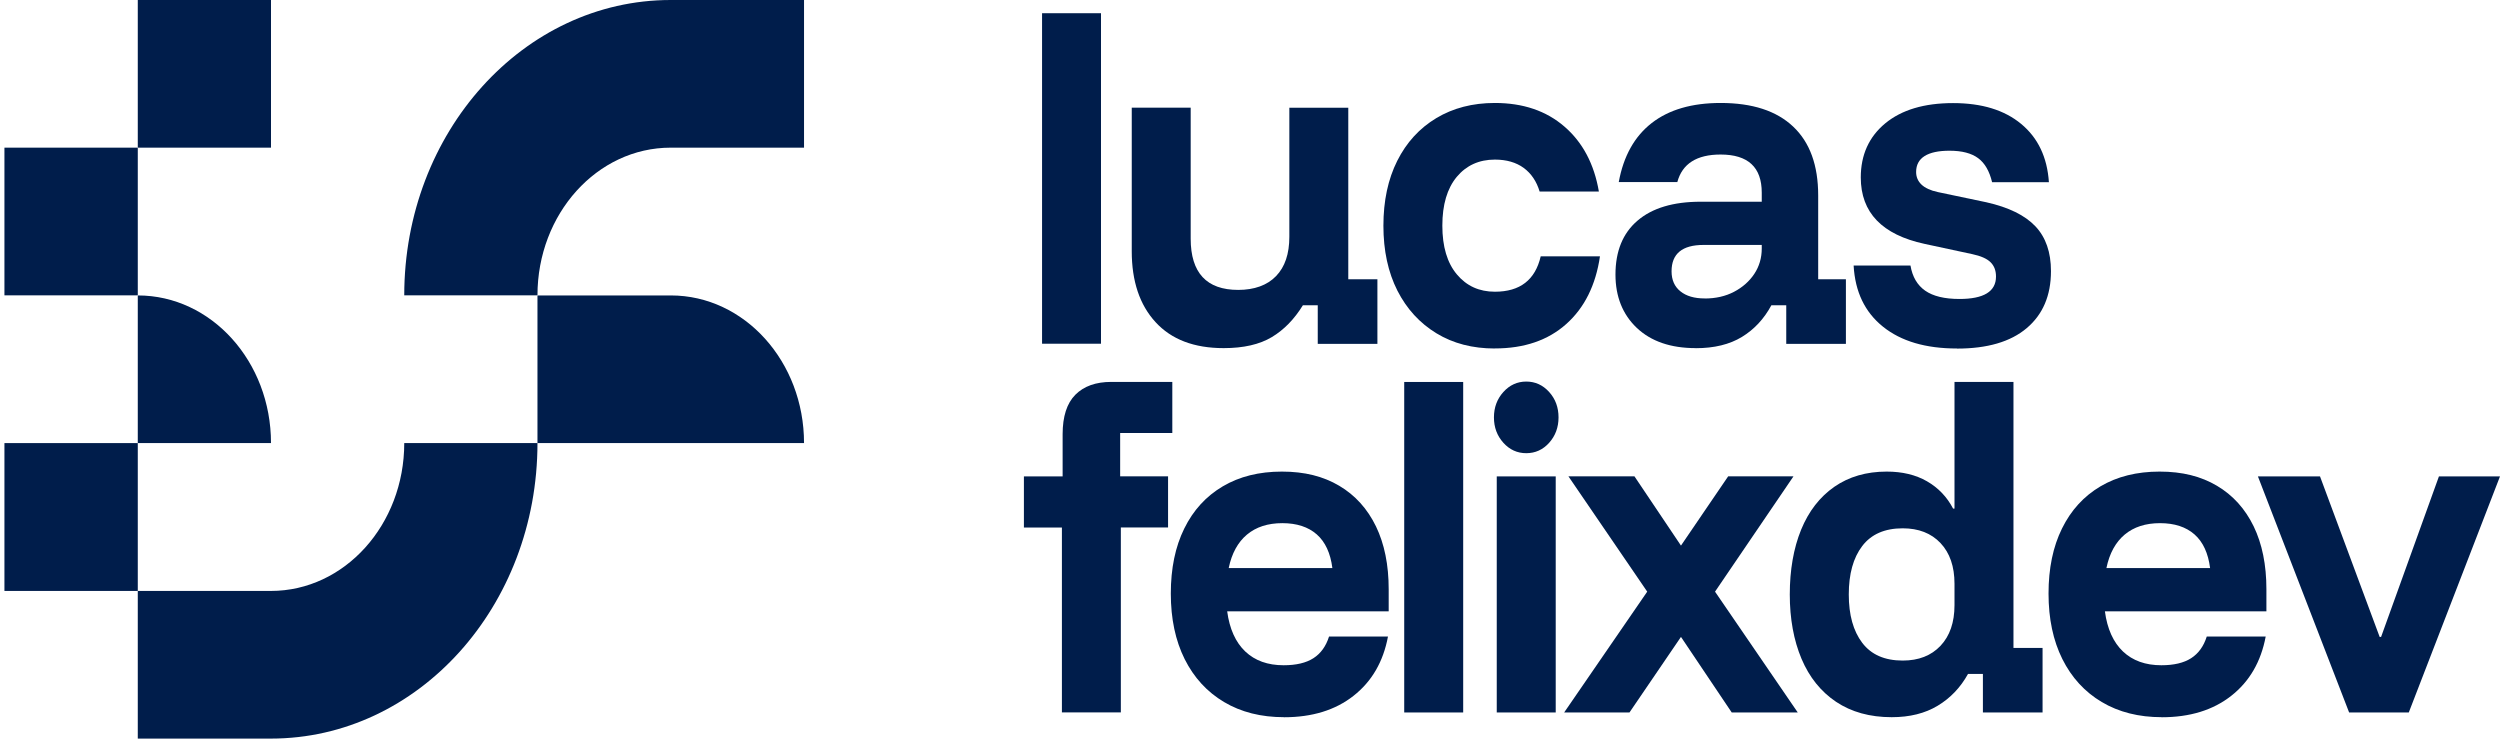
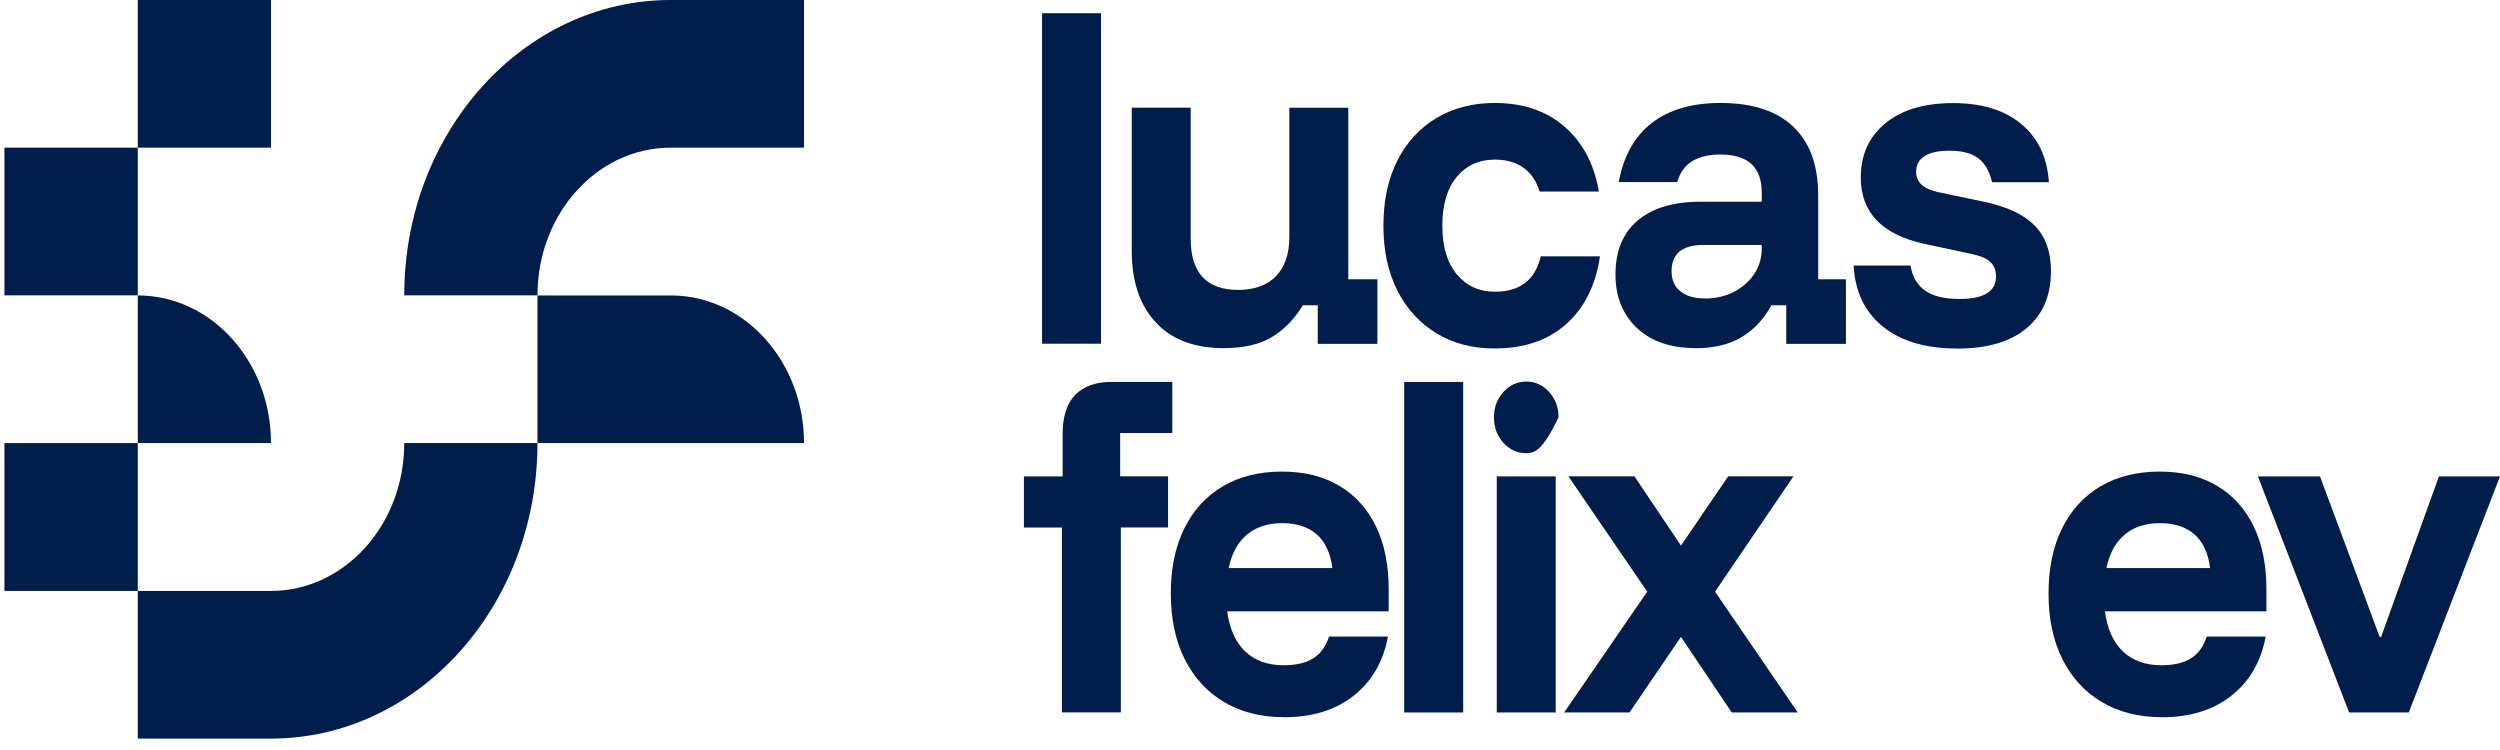
<svg xmlns="http://www.w3.org/2000/svg" width="80" height="24" viewBox="0 0 80 24" fill="none">
  <path d="M25.729 0V4.725H21.462C19.107 4.725 17.199 6.842 17.199 9.451H12.936C12.935 4.232 16.752 0 21.462 0H25.729Z" fill="url(#paint0_radial_57_371)" />
  <path d="M4.409 4.725H0.142V9.451H4.409V4.725Z" fill="url(#paint1_radial_57_371)" />
  <path d="M8.672 0H4.409L4.409 4.725L8.672 4.725V0Z" fill="url(#paint2_radial_57_371)" />
  <path d="M25.729 14.179H17.199V9.454H21.466C23.821 9.454 25.729 11.57 25.729 14.179Z" fill="url(#paint3_radial_57_371)" />
  <path d="M17.199 14.179C17.199 19.402 13.38 23.635 8.669 23.635H4.409V18.91H8.669C11.025 18.91 12.936 16.791 12.936 14.179L17.199 14.179Z" fill="url(#paint4_radial_57_371)" />
  <path d="M4.409 14.179H0.142V18.91H4.409L4.409 14.179Z" fill="url(#paint5_radial_57_371)" />
  <path d="M8.672 14.179L4.409 14.179L4.409 9.454C6.764 9.454 8.672 11.57 8.672 14.179Z" fill="url(#paint6_radial_57_371)" />
  <path d="M33.346 11.001V0.423H35.232V10.999H33.346V11.001Z" fill="url(#paint7_radial_57_371)" />
  <path d="M39.158 11.14C38.211 11.14 37.485 10.863 36.977 10.308C36.469 9.755 36.216 8.999 36.216 8.041V3.446H38.102V7.639C38.102 8.185 38.23 8.595 38.483 8.867C38.736 9.14 39.116 9.277 39.624 9.277C40.132 9.277 40.551 9.13 40.833 8.836C41.118 8.542 41.259 8.123 41.259 7.577V3.448H43.145V8.937H44.077V11.003H42.168V9.769H41.692C41.419 10.213 41.088 10.554 40.697 10.788C40.306 11.022 39.793 11.14 39.158 11.14Z" fill="url(#paint8_radial_57_371)" />
  <path d="M47.835 11.152C47.123 11.152 46.501 10.991 45.967 10.666C45.433 10.341 45.016 9.887 44.717 9.301C44.419 8.713 44.269 8.02 44.269 7.223C44.269 6.426 44.417 5.734 44.712 5.146C45.007 4.558 45.424 4.103 45.961 3.78C46.499 3.457 47.123 3.295 47.835 3.295C48.736 3.295 49.479 3.546 50.062 4.051C50.645 4.554 51.013 5.247 51.164 6.129H49.268C49.17 5.802 48.999 5.55 48.757 5.372C48.514 5.196 48.207 5.107 47.837 5.107C47.329 5.107 46.923 5.293 46.616 5.66C46.309 6.03 46.155 6.55 46.155 7.221C46.155 7.892 46.31 8.413 46.621 8.782C46.931 9.152 47.336 9.335 47.837 9.335C48.64 9.335 49.128 8.958 49.303 8.202H51.199C51.063 9.125 50.704 9.848 50.121 10.368C49.538 10.889 48.776 11.15 47.837 11.15L47.835 11.152Z" fill="url(#paint9_radial_57_371)" />
  <path d="M54.263 11.14C53.461 11.14 52.833 10.923 52.377 10.492C51.923 10.061 51.695 9.49 51.695 8.786C51.695 8.039 51.929 7.463 52.4 7.061C52.869 6.658 53.543 6.455 54.422 6.455H56.376V6.165C56.376 5.351 55.937 4.945 55.059 4.945C54.295 4.945 53.832 5.239 53.674 5.827H51.8C51.952 4.995 52.304 4.366 52.855 3.937C53.407 3.508 54.143 3.295 55.059 3.295C56.075 3.295 56.847 3.546 57.381 4.051C57.915 4.554 58.182 5.289 58.182 6.254V8.937H59.069V11.003H57.16V9.769H56.684C56.448 10.206 56.134 10.542 55.741 10.782C55.347 11.022 54.855 11.142 54.265 11.142L54.263 11.14ZM54.548 9.552C54.904 9.552 55.218 9.48 55.49 9.337C55.762 9.194 55.979 9.003 56.137 8.765C56.296 8.525 56.376 8.254 56.376 7.952V7.838H54.513C53.831 7.838 53.49 8.119 53.49 8.682C53.49 8.958 53.585 9.173 53.775 9.324C53.963 9.475 54.221 9.55 54.548 9.55V9.552Z" fill="url(#paint10_radial_57_371)" />
  <path d="M62.621 11.152C61.621 11.152 60.833 10.919 60.254 10.453C59.674 9.987 59.362 9.335 59.316 8.496H61.135C61.196 8.858 61.353 9.125 61.606 9.302C61.859 9.478 62.225 9.567 62.702 9.567C63.481 9.567 63.872 9.328 63.872 8.85C63.872 8.656 63.813 8.504 63.696 8.39C63.579 8.275 63.384 8.19 63.111 8.132L61.59 7.805C60.227 7.511 59.545 6.802 59.545 5.678C59.545 4.956 59.807 4.378 60.328 3.947C60.852 3.515 61.574 3.299 62.497 3.299C63.42 3.299 64.141 3.521 64.678 3.966C65.216 4.411 65.511 5.032 65.565 5.831H63.747C63.663 5.479 63.516 5.221 63.303 5.063C63.091 4.904 62.785 4.823 62.384 4.823C62.035 4.823 61.77 4.879 61.588 4.993C61.407 5.107 61.316 5.276 61.316 5.504C61.316 5.664 61.374 5.798 61.487 5.906C61.6 6.014 61.775 6.096 62.009 6.146L63.565 6.473C64.277 6.633 64.799 6.889 65.132 7.241C65.465 7.593 65.631 8.072 65.631 8.676C65.631 9.457 65.371 10.065 64.853 10.502C64.335 10.939 63.59 11.155 62.621 11.155V11.152Z" fill="url(#paint11_radial_57_371)" />
  <path d="M33.981 22.799V16.881H32.765V15.244H34.004V13.896C34.004 13.325 34.14 12.904 34.412 12.631C34.684 12.358 35.066 12.221 35.56 12.221H37.514V13.857H35.845V15.242H37.378V16.879H35.867V22.797H33.981V22.799Z" fill="url(#paint12_radial_57_371)" />
  <path d="M41.09 22.95C40.355 22.95 39.715 22.789 39.17 22.465C38.626 22.142 38.206 21.683 37.909 21.091C37.614 20.499 37.466 19.801 37.466 18.995C37.466 18.188 37.609 17.494 37.897 16.912C38.184 16.327 38.595 15.879 39.129 15.563C39.662 15.248 40.292 15.091 41.02 15.091C41.748 15.091 42.343 15.242 42.854 15.544C43.365 15.846 43.756 16.279 44.03 16.842C44.302 17.405 44.438 18.076 44.438 18.857V19.563H39.27C39.345 20.126 39.539 20.553 39.849 20.848C40.16 21.142 40.568 21.288 41.076 21.288C41.477 21.288 41.795 21.213 42.03 21.062C42.264 20.911 42.431 20.681 42.529 20.37H44.415C44.264 21.176 43.897 21.807 43.314 22.265C42.732 22.724 41.988 22.952 41.088 22.952L41.09 22.95ZM39.319 18.178H42.636C42.575 17.701 42.409 17.341 42.137 17.101C41.864 16.861 41.496 16.741 41.034 16.741C40.572 16.741 40.195 16.863 39.903 17.107C39.612 17.351 39.416 17.706 39.319 18.176V18.178Z" fill="url(#paint13_radial_57_371)" />
  <path d="M44.935 22.799V12.223H46.822V22.799H44.935Z" fill="url(#paint14_radial_57_371)" />
-   <path d="M48.84 14.502C48.553 14.502 48.308 14.391 48.108 14.169C47.907 13.946 47.806 13.676 47.806 13.357C47.806 13.037 47.907 12.767 48.108 12.544C48.308 12.322 48.553 12.21 48.84 12.21C49.128 12.21 49.373 12.322 49.573 12.544C49.774 12.767 49.873 13.037 49.873 13.357C49.873 13.676 49.772 13.946 49.573 14.169C49.374 14.391 49.128 14.502 48.84 14.502ZM47.896 22.799V15.244H49.783V22.799H47.896Z" fill="url(#paint15_radial_57_371)" />
+   <path d="M48.84 14.502C48.553 14.502 48.308 14.391 48.108 14.169C47.907 13.946 47.806 13.676 47.806 13.357C47.806 13.037 47.907 12.767 48.108 12.544C48.308 12.322 48.553 12.21 48.84 12.21C49.128 12.21 49.373 12.322 49.573 12.544C49.774 12.767 49.873 13.037 49.873 13.357C49.374 14.391 49.128 14.502 48.84 14.502ZM47.896 22.799V15.244H49.783V22.799H47.896Z" fill="url(#paint15_radial_57_371)" />
  <path d="M50.053 22.799L52.711 18.933L50.189 15.242H52.302L53.791 17.459L55.302 15.242H57.392L54.881 18.933L57.528 22.799H55.415L53.791 20.381L52.143 22.799H50.053Z" fill="url(#paint16_radial_57_371)" />
-   <path d="M60.534 22.95C59.838 22.95 59.245 22.785 58.756 22.459C58.268 22.132 57.898 21.672 57.648 21.08C57.399 20.488 57.273 19.801 57.273 19.022C57.273 18.242 57.394 17.542 57.636 16.95C57.879 16.358 58.233 15.902 58.699 15.577C59.165 15.254 59.723 15.091 60.374 15.091C60.873 15.091 61.304 15.194 61.663 15.401C62.023 15.608 62.302 15.898 62.499 16.275H62.544V12.221H64.431V20.733H65.362V22.799H63.453V21.565H62.977C62.735 22.002 62.41 22.341 62.005 22.584C61.6 22.828 61.11 22.95 60.534 22.95ZM60.887 21.138C61.395 21.138 61.798 20.981 62.096 20.666C62.394 20.35 62.544 19.917 62.544 19.362V18.681C62.544 18.128 62.394 17.693 62.096 17.378C61.798 17.062 61.393 16.906 60.887 16.906C60.311 16.906 59.88 17.095 59.592 17.472C59.304 17.849 59.161 18.366 59.161 19.022C59.161 19.677 59.304 20.192 59.592 20.571C59.88 20.95 60.311 21.138 60.887 21.138Z" fill="url(#paint17_radial_57_371)" />
  <path d="M69.177 22.95C68.442 22.95 67.802 22.789 67.257 22.465C66.713 22.142 66.292 21.683 65.996 21.091C65.701 20.499 65.553 19.801 65.553 18.995C65.553 18.188 65.696 17.494 65.984 16.912C66.272 16.327 66.681 15.879 67.215 15.563C67.749 15.248 68.379 15.091 69.107 15.091C69.835 15.091 70.43 15.242 70.941 15.544C71.452 15.846 71.843 16.279 72.117 16.842C72.389 17.405 72.525 18.076 72.525 18.857V19.563H67.357C67.432 20.126 67.626 20.553 67.936 20.848C68.247 21.142 68.655 21.288 69.163 21.288C69.564 21.288 69.882 21.213 70.117 21.062C70.351 20.911 70.518 20.681 70.616 20.37H72.502C72.35 21.176 71.984 21.807 71.401 22.265C70.819 22.724 70.075 22.952 69.175 22.952L69.177 22.95ZM67.406 18.178H70.723C70.662 17.701 70.496 17.341 70.224 17.101C69.951 16.861 69.583 16.741 69.121 16.741C68.658 16.741 68.282 16.863 67.99 17.107C67.699 17.351 67.503 17.706 67.406 18.176V18.178Z" fill="url(#paint18_radial_57_371)" />
  <path d="M75.172 22.799L72.253 15.244H74.24L76.149 20.381H76.195L78.046 15.244H80L77.081 22.799H75.172Z" fill="url(#paint19_radial_57_371)" />
  <defs>
    <radialGradient id="paint0_radial_57_371" cx="0" cy="0" r="1" gradientUnits="userSpaceOnUse" gradientTransform="translate(36.423 16.45) scale(93.108 53.294)">
      <stop offset="0.7" stop-color="#001D4B" />
    </radialGradient>
    <radialGradient id="paint1_radial_57_371" cx="0" cy="0" r="1" gradientUnits="userSpaceOnUse" gradientTransform="translate(36.423 16.45) scale(93.108 53.294)">
      <stop offset="0.7" stop-color="#001D4B" />
    </radialGradient>
    <radialGradient id="paint2_radial_57_371" cx="0" cy="0" r="1" gradientUnits="userSpaceOnUse" gradientTransform="translate(36.423 16.45) scale(93.108 53.294)">
      <stop offset="0.7" stop-color="#001D4B" />
    </radialGradient>
    <radialGradient id="paint3_radial_57_371" cx="0" cy="0" r="1" gradientUnits="userSpaceOnUse" gradientTransform="translate(36.423 16.45) scale(93.108 53.294)">
      <stop offset="0.7" stop-color="#001D4B" />
    </radialGradient>
    <radialGradient id="paint4_radial_57_371" cx="0" cy="0" r="1" gradientUnits="userSpaceOnUse" gradientTransform="translate(36.423 16.45) scale(93.108 53.294)">
      <stop offset="0.7" stop-color="#001D4B" />
    </radialGradient>
    <radialGradient id="paint5_radial_57_371" cx="0" cy="0" r="1" gradientUnits="userSpaceOnUse" gradientTransform="translate(36.423 16.45) scale(93.108 53.294)">
      <stop offset="0.7" stop-color="#001D4B" />
    </radialGradient>
    <radialGradient id="paint6_radial_57_371" cx="0" cy="0" r="1" gradientUnits="userSpaceOnUse" gradientTransform="translate(36.423 16.45) scale(93.108 53.294)">
      <stop offset="0.7" stop-color="#001D4B" />
    </radialGradient>
    <radialGradient id="paint7_radial_57_371" cx="0" cy="0" r="1" gradientUnits="userSpaceOnUse" gradientTransform="translate(36.423 16.45) scale(93.108 53.294)">
      <stop offset="0.7" stop-color="#001D4B" />
    </radialGradient>
    <radialGradient id="paint8_radial_57_371" cx="0" cy="0" r="1" gradientUnits="userSpaceOnUse" gradientTransform="translate(36.423 16.45) scale(93.108 53.294)">
      <stop offset="0.7" stop-color="#001D4B" />
    </radialGradient>
    <radialGradient id="paint9_radial_57_371" cx="0" cy="0" r="1" gradientUnits="userSpaceOnUse" gradientTransform="translate(36.423 16.45) scale(93.108 53.294)">
      <stop offset="0.7" stop-color="#001D4B" />
    </radialGradient>
    <radialGradient id="paint10_radial_57_371" cx="0" cy="0" r="1" gradientUnits="userSpaceOnUse" gradientTransform="translate(36.423 16.45) scale(93.108 53.294)">
      <stop offset="0.7" stop-color="#001D4B" />
    </radialGradient>
    <radialGradient id="paint11_radial_57_371" cx="0" cy="0" r="1" gradientUnits="userSpaceOnUse" gradientTransform="translate(36.423 16.45) scale(93.108 53.294)">
      <stop offset="0.7" stop-color="#001D4B" />
    </radialGradient>
    <radialGradient id="paint12_radial_57_371" cx="0" cy="0" r="1" gradientUnits="userSpaceOnUse" gradientTransform="translate(36.423 16.45) scale(93.108 53.294)">
      <stop offset="0.7" stop-color="#001D4B" />
    </radialGradient>
    <radialGradient id="paint13_radial_57_371" cx="0" cy="0" r="1" gradientUnits="userSpaceOnUse" gradientTransform="translate(36.423 16.45) scale(93.108 53.294)">
      <stop offset="0.7" stop-color="#001D4B" />
    </radialGradient>
    <radialGradient id="paint14_radial_57_371" cx="0" cy="0" r="1" gradientUnits="userSpaceOnUse" gradientTransform="translate(36.423 16.45) scale(93.108 53.294)">
      <stop offset="0.7" stop-color="#001D4B" />
    </radialGradient>
    <radialGradient id="paint15_radial_57_371" cx="0" cy="0" r="1" gradientUnits="userSpaceOnUse" gradientTransform="translate(36.423 16.45) scale(93.108 53.294)">
      <stop offset="0.7" stop-color="#001D4B" />
    </radialGradient>
    <radialGradient id="paint16_radial_57_371" cx="0" cy="0" r="1" gradientUnits="userSpaceOnUse" gradientTransform="translate(36.423 16.45) scale(93.108 53.294)">
      <stop offset="0.7" stop-color="#001D4B" />
    </radialGradient>
    <radialGradient id="paint17_radial_57_371" cx="0" cy="0" r="1" gradientUnits="userSpaceOnUse" gradientTransform="translate(36.423 16.45) scale(93.108 53.294)">
      <stop offset="0.7" stop-color="#001D4B" />
    </radialGradient>
    <radialGradient id="paint18_radial_57_371" cx="0" cy="0" r="1" gradientUnits="userSpaceOnUse" gradientTransform="translate(36.423 16.45) scale(93.108 53.294)">
      <stop offset="0.7" stop-color="#001D4B" />
    </radialGradient>
    <radialGradient id="paint19_radial_57_371" cx="0" cy="0" r="1" gradientUnits="userSpaceOnUse" gradientTransform="translate(36.423 16.45) scale(93.108 53.294)">
      <stop offset="0.7" stop-color="#001D4B" />
    </radialGradient>
  </defs>
</svg>